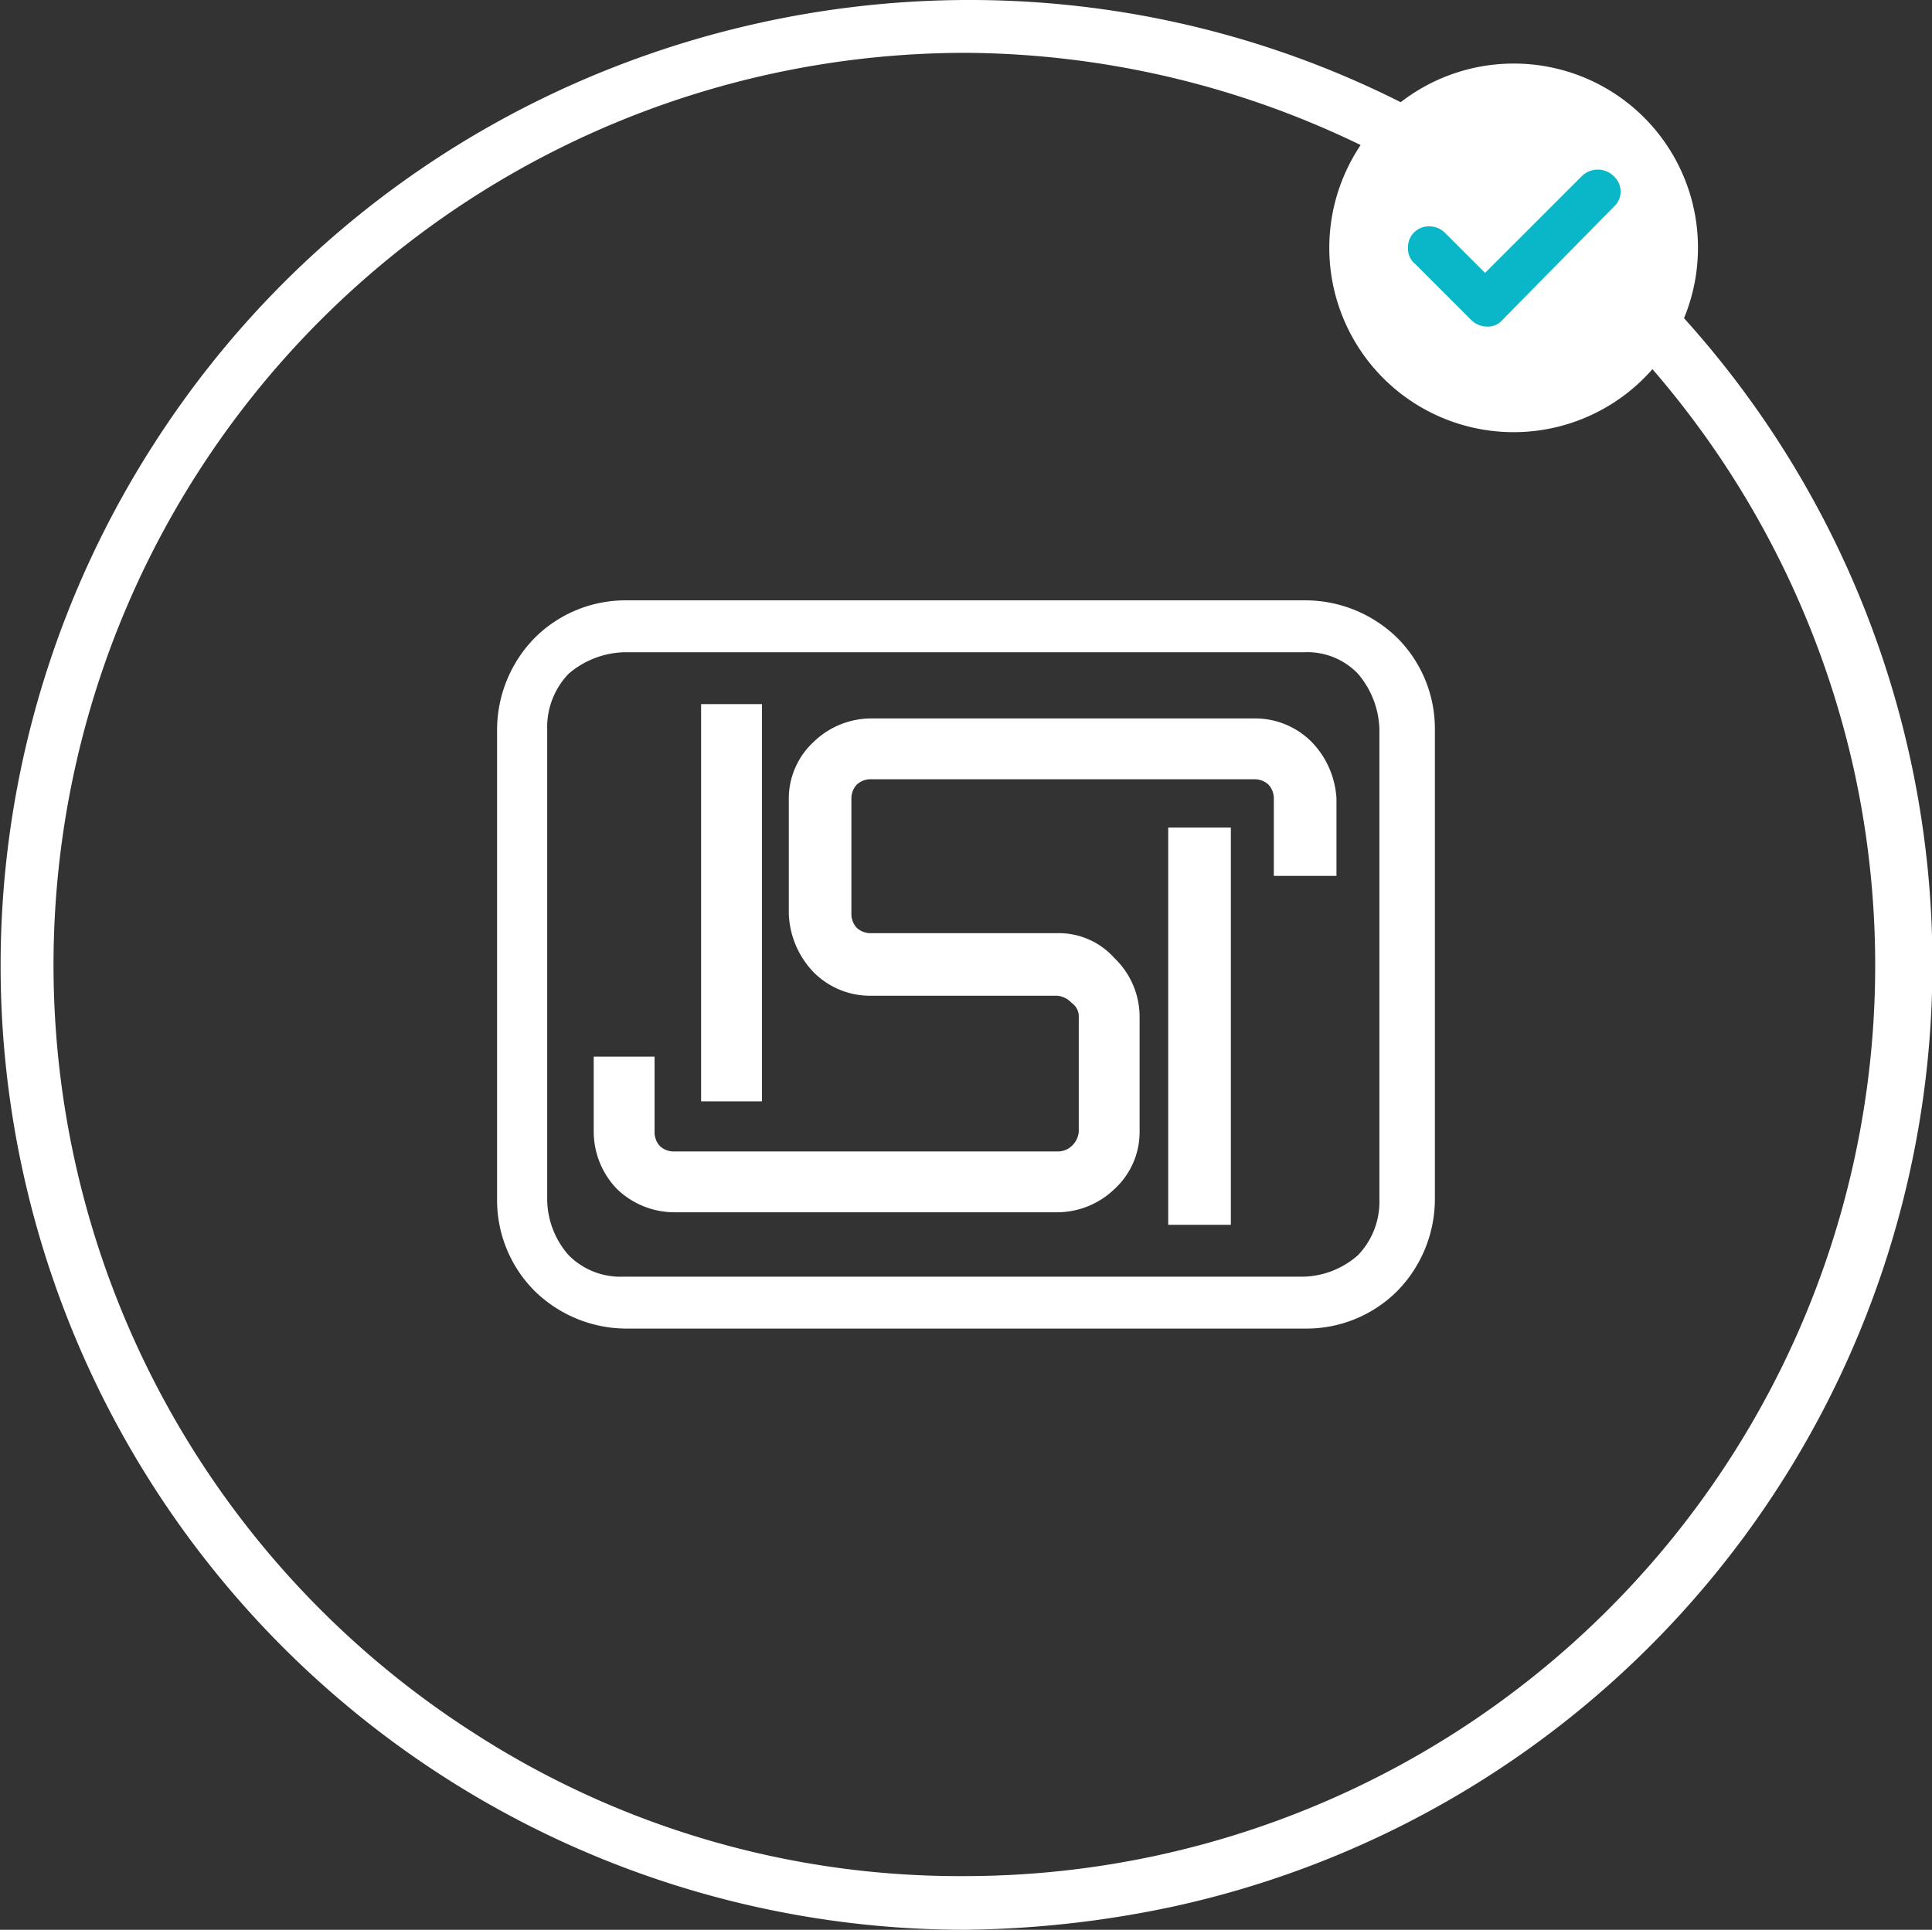
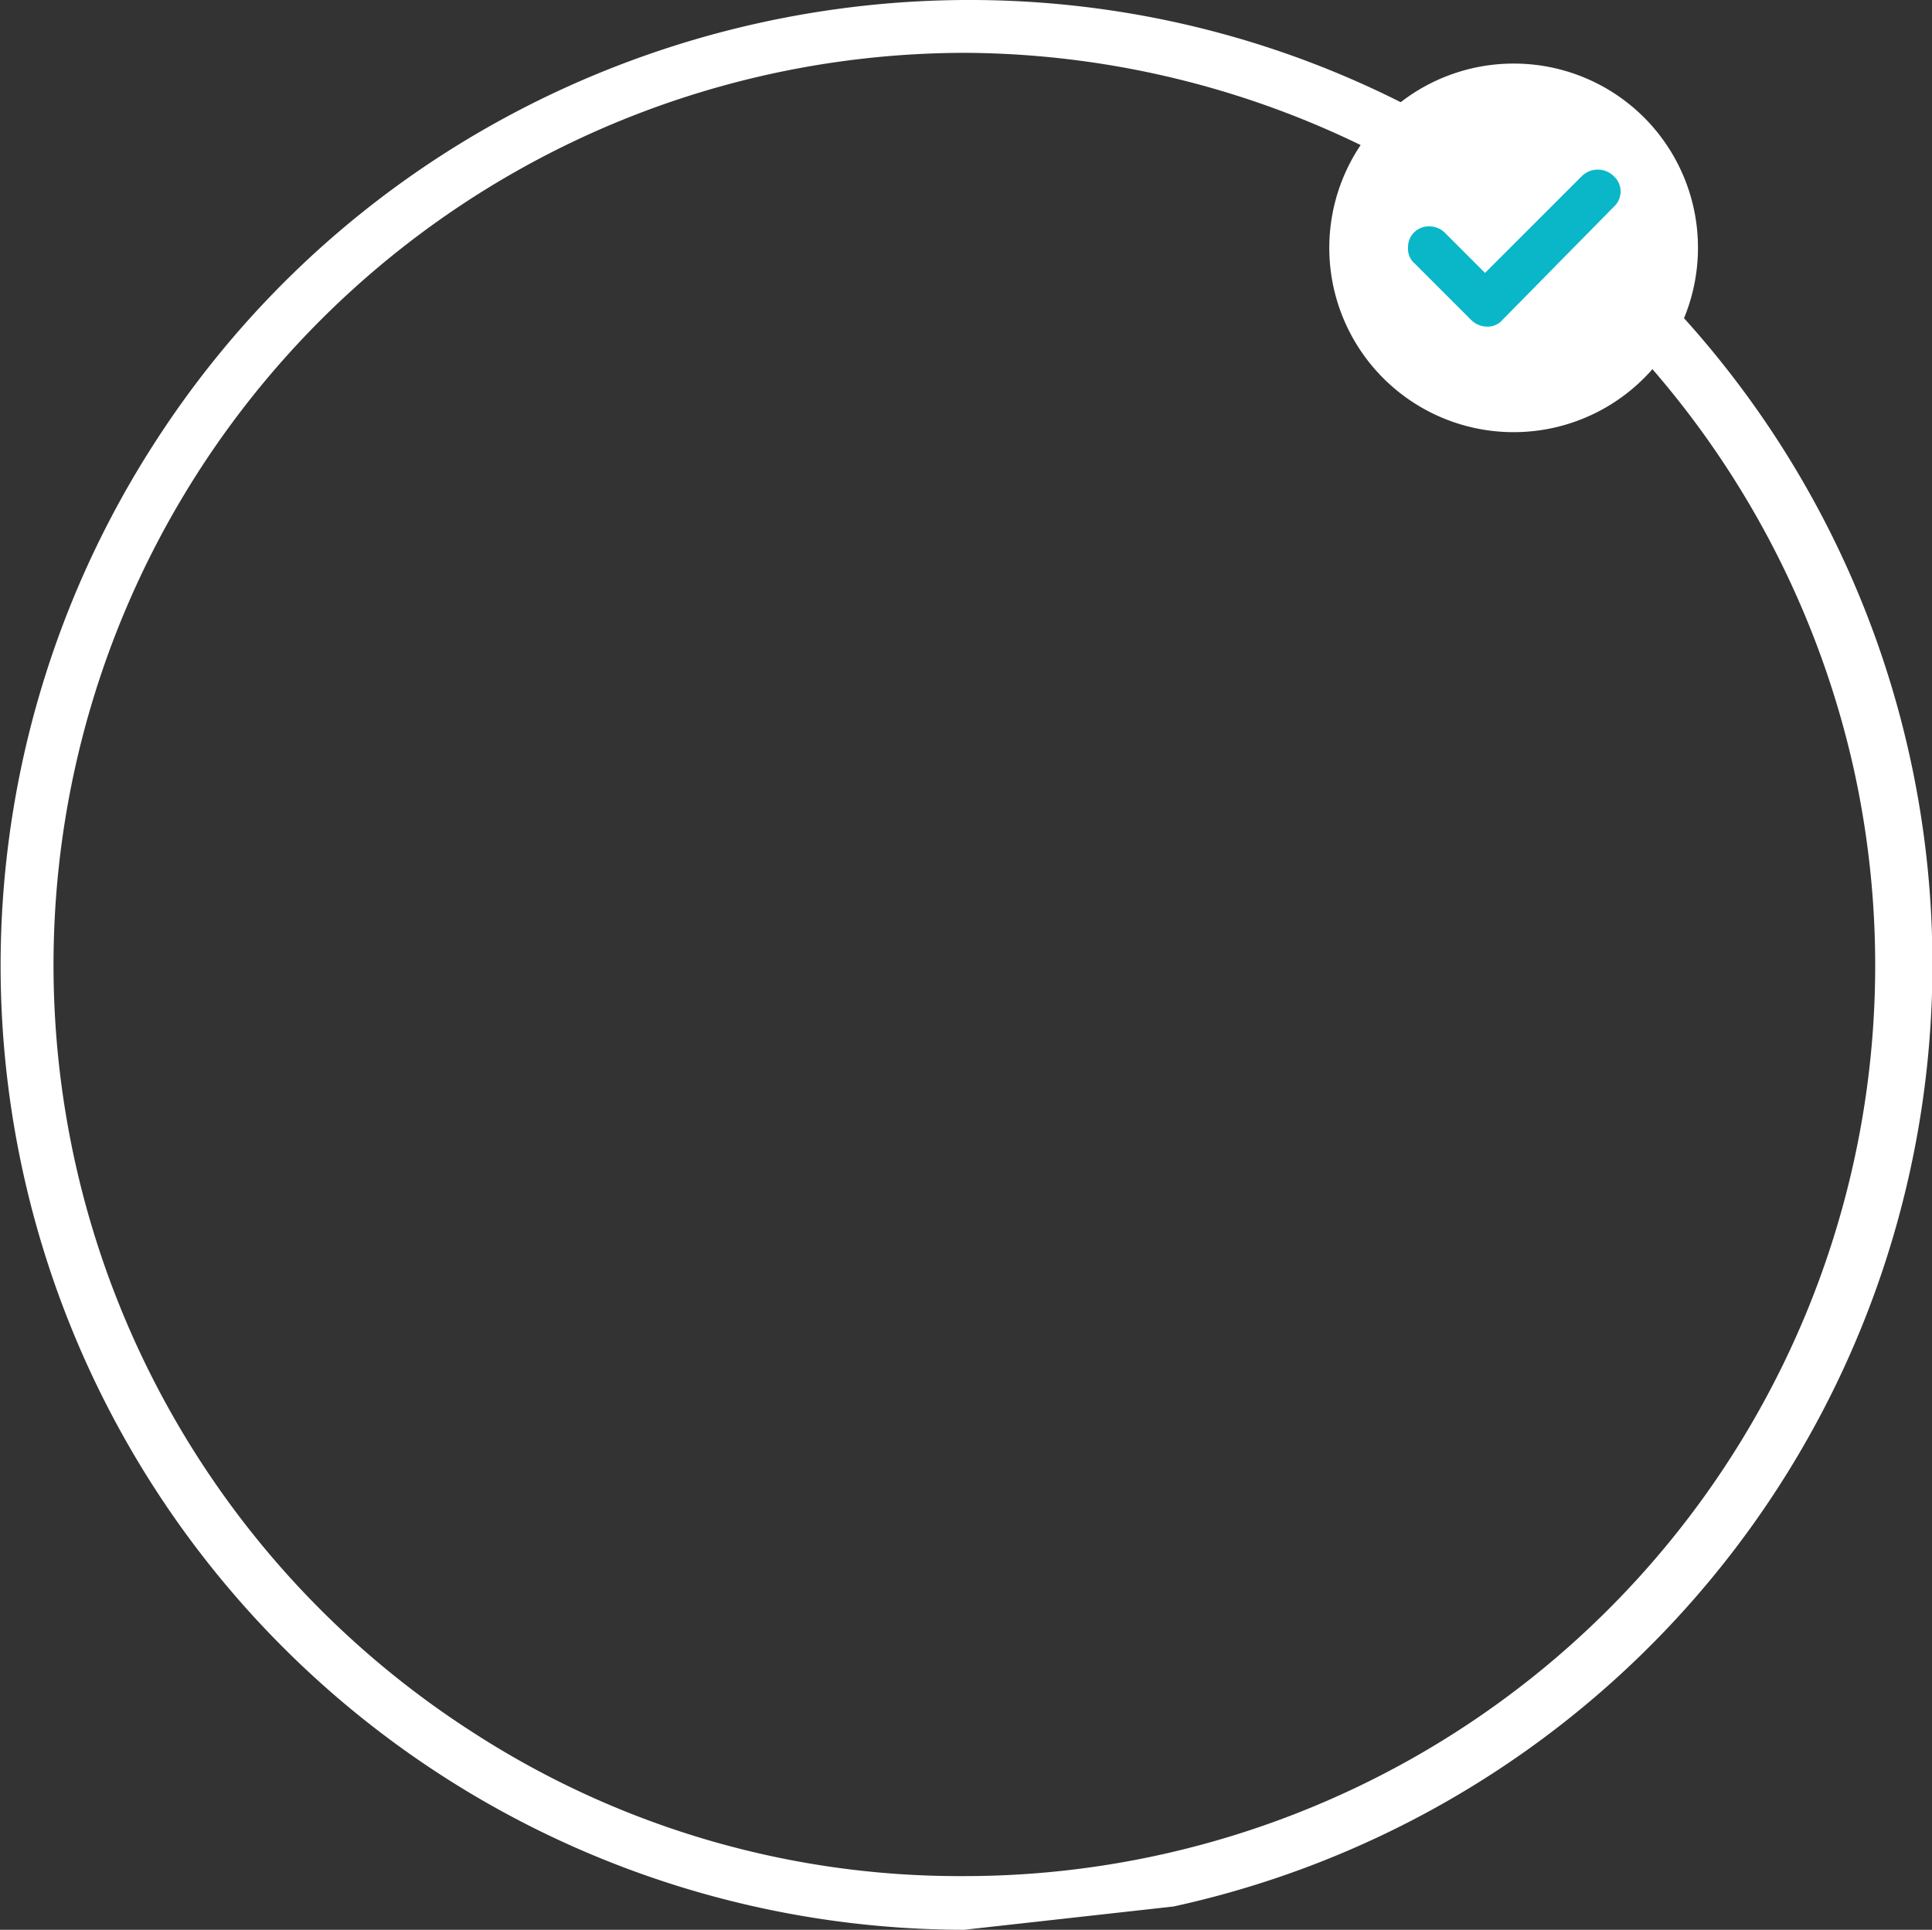
<svg xmlns="http://www.w3.org/2000/svg" width="229.003" height="228.794" viewBox="0 0 229.003 228.794">
  <rect x="0" y="0" width="229.003" height="228.794" fill="#333333" stroke="none" />
  <defs>
    <style>.a{fill:#fff;}.b{fill:#09b7c8;}</style>
  </defs>
  <g transform="translate(2818.987 -2927.574)">
    <path class="a" d="M530.95,204.2a21.85,21.85,0,1,0,21.85,21.85h0A21.819,21.819,0,0,0,530.95,204.2Z" transform="translate(-3170.524 2730.911)" />
-     <path class="a" d="M549.112,429.441a114.319,114.319,0,0,1-96.1-176.072c33.942-53.034,105.007-68.732,158.04-34.79a114.345,114.345,0,0,1-37.124,208.1A123.563,123.563,0,0,1,549.112,429.441Zm.212-222.529a108.133,108.133,0,0,0-58.337,199.194h0A106.088,106.088,0,0,0,548.9,423.077,107.973,107.973,0,0,0,654.543,291.765a108.525,108.525,0,0,0-105.219-84.854Z" transform="translate(-3253.812 2726.927)" />
+     <path class="a" d="M549.112,429.441a114.319,114.319,0,0,1-96.1-176.072c33.942-53.034,105.007-68.732,158.04-34.79a114.345,114.345,0,0,1-37.124,208.1Zm.212-222.529a108.133,108.133,0,0,0-58.337,199.194h0A106.088,106.088,0,0,0,548.9,423.077,107.973,107.973,0,0,0,654.543,291.765a108.525,108.525,0,0,0-105.219-84.854Z" transform="translate(-3253.812 2726.927)" />
    <path class="b" d="M516.046,216.86a2.451,2.451,0,0,0-2.546,2.546,2.3,2.3,0,0,0,.849,1.909l6.576,6.576a2.689,2.689,0,0,0,1.909.849,2.3,2.3,0,0,0,1.909-.849L537.9,214.527a2.439,2.439,0,0,0,0-3.606h0a2.689,2.689,0,0,0-3.818,0l-11.455,11.455-4.667-4.667A2.592,2.592,0,0,0,516.046,216.86Z" transform="translate(-3165.591 2737.555)" />
    <g transform="translate(-2760.067 2998.751)">
-       <path class="a" d="M477.874,234.2h80.611a15.6,15.6,0,0,1,10.819,4.455h0a15.225,15.225,0,0,1,4.455,10.819v55.791a15.605,15.605,0,0,1-4.455,10.819h0a15.225,15.225,0,0,1-10.819,4.455H477.874a15.6,15.6,0,0,1-10.819-4.455h0a15.225,15.225,0,0,1-4.455-10.819V249.474a15.6,15.6,0,0,1,4.455-10.819h0a15.225,15.225,0,0,1,10.819-4.455Zm80.4,6.152H477.662a10.569,10.569,0,0,0-6.576,2.546,9.127,9.127,0,0,0-2.546,6.576v55.791a10.112,10.112,0,0,0,2.546,6.576h0a8.635,8.635,0,0,0,6.364,2.546h80.611a10.112,10.112,0,0,0,6.576-2.546h0a9.126,9.126,0,0,0,2.546-6.576V249.474a10.569,10.569,0,0,0-2.546-6.576,8.309,8.309,0,0,0-6.364-2.546ZM486.783,293.6V246.5H494V293.6Zm55.367,14.637V261.141h7.425v47.094Zm-18.456-34.578H529a8.821,8.821,0,0,1,6.788,2.97h0a9.619,9.619,0,0,1,2.97,7V297.2a9.151,9.151,0,0,1-2.97,6.788h0A9.813,9.813,0,0,1,529,306.75H483.6a9.813,9.813,0,0,1-6.788-2.758h0a9.813,9.813,0,0,1-2.758-6.788v-8.91h7.213v8.91a2.409,2.409,0,0,0,.636,1.7h0a2.409,2.409,0,0,0,1.7.636H529a2.409,2.409,0,0,0,1.7-.636h0a2.619,2.619,0,0,0,.849-1.7V283.627a1.929,1.929,0,0,0-.849-1.7h0a2.619,2.619,0,0,0-1.7-.849H506.936a9.436,9.436,0,0,1-6.788-2.758h0a10.533,10.533,0,0,1-2.97-7V257.747a9.151,9.151,0,0,1,2.97-6.788h0a9.813,9.813,0,0,1,6.788-2.758h45.4a9.437,9.437,0,0,1,6.788,2.758h0a10.45,10.45,0,0,1,2.97,6.788v9.122h-7.425v-9.122a2.409,2.409,0,0,0-.636-1.7h0a2.409,2.409,0,0,0-1.7-.636h-45.4a2.409,2.409,0,0,0-1.7.636h0a2.409,2.409,0,0,0-.636,1.7v13.577a2.409,2.409,0,0,0,.636,1.7h0a2.409,2.409,0,0,0,1.7.636h16.759Z" transform="translate(-462.6 -234.2)" />
-     </g>
+       </g>
  </g>
</svg>